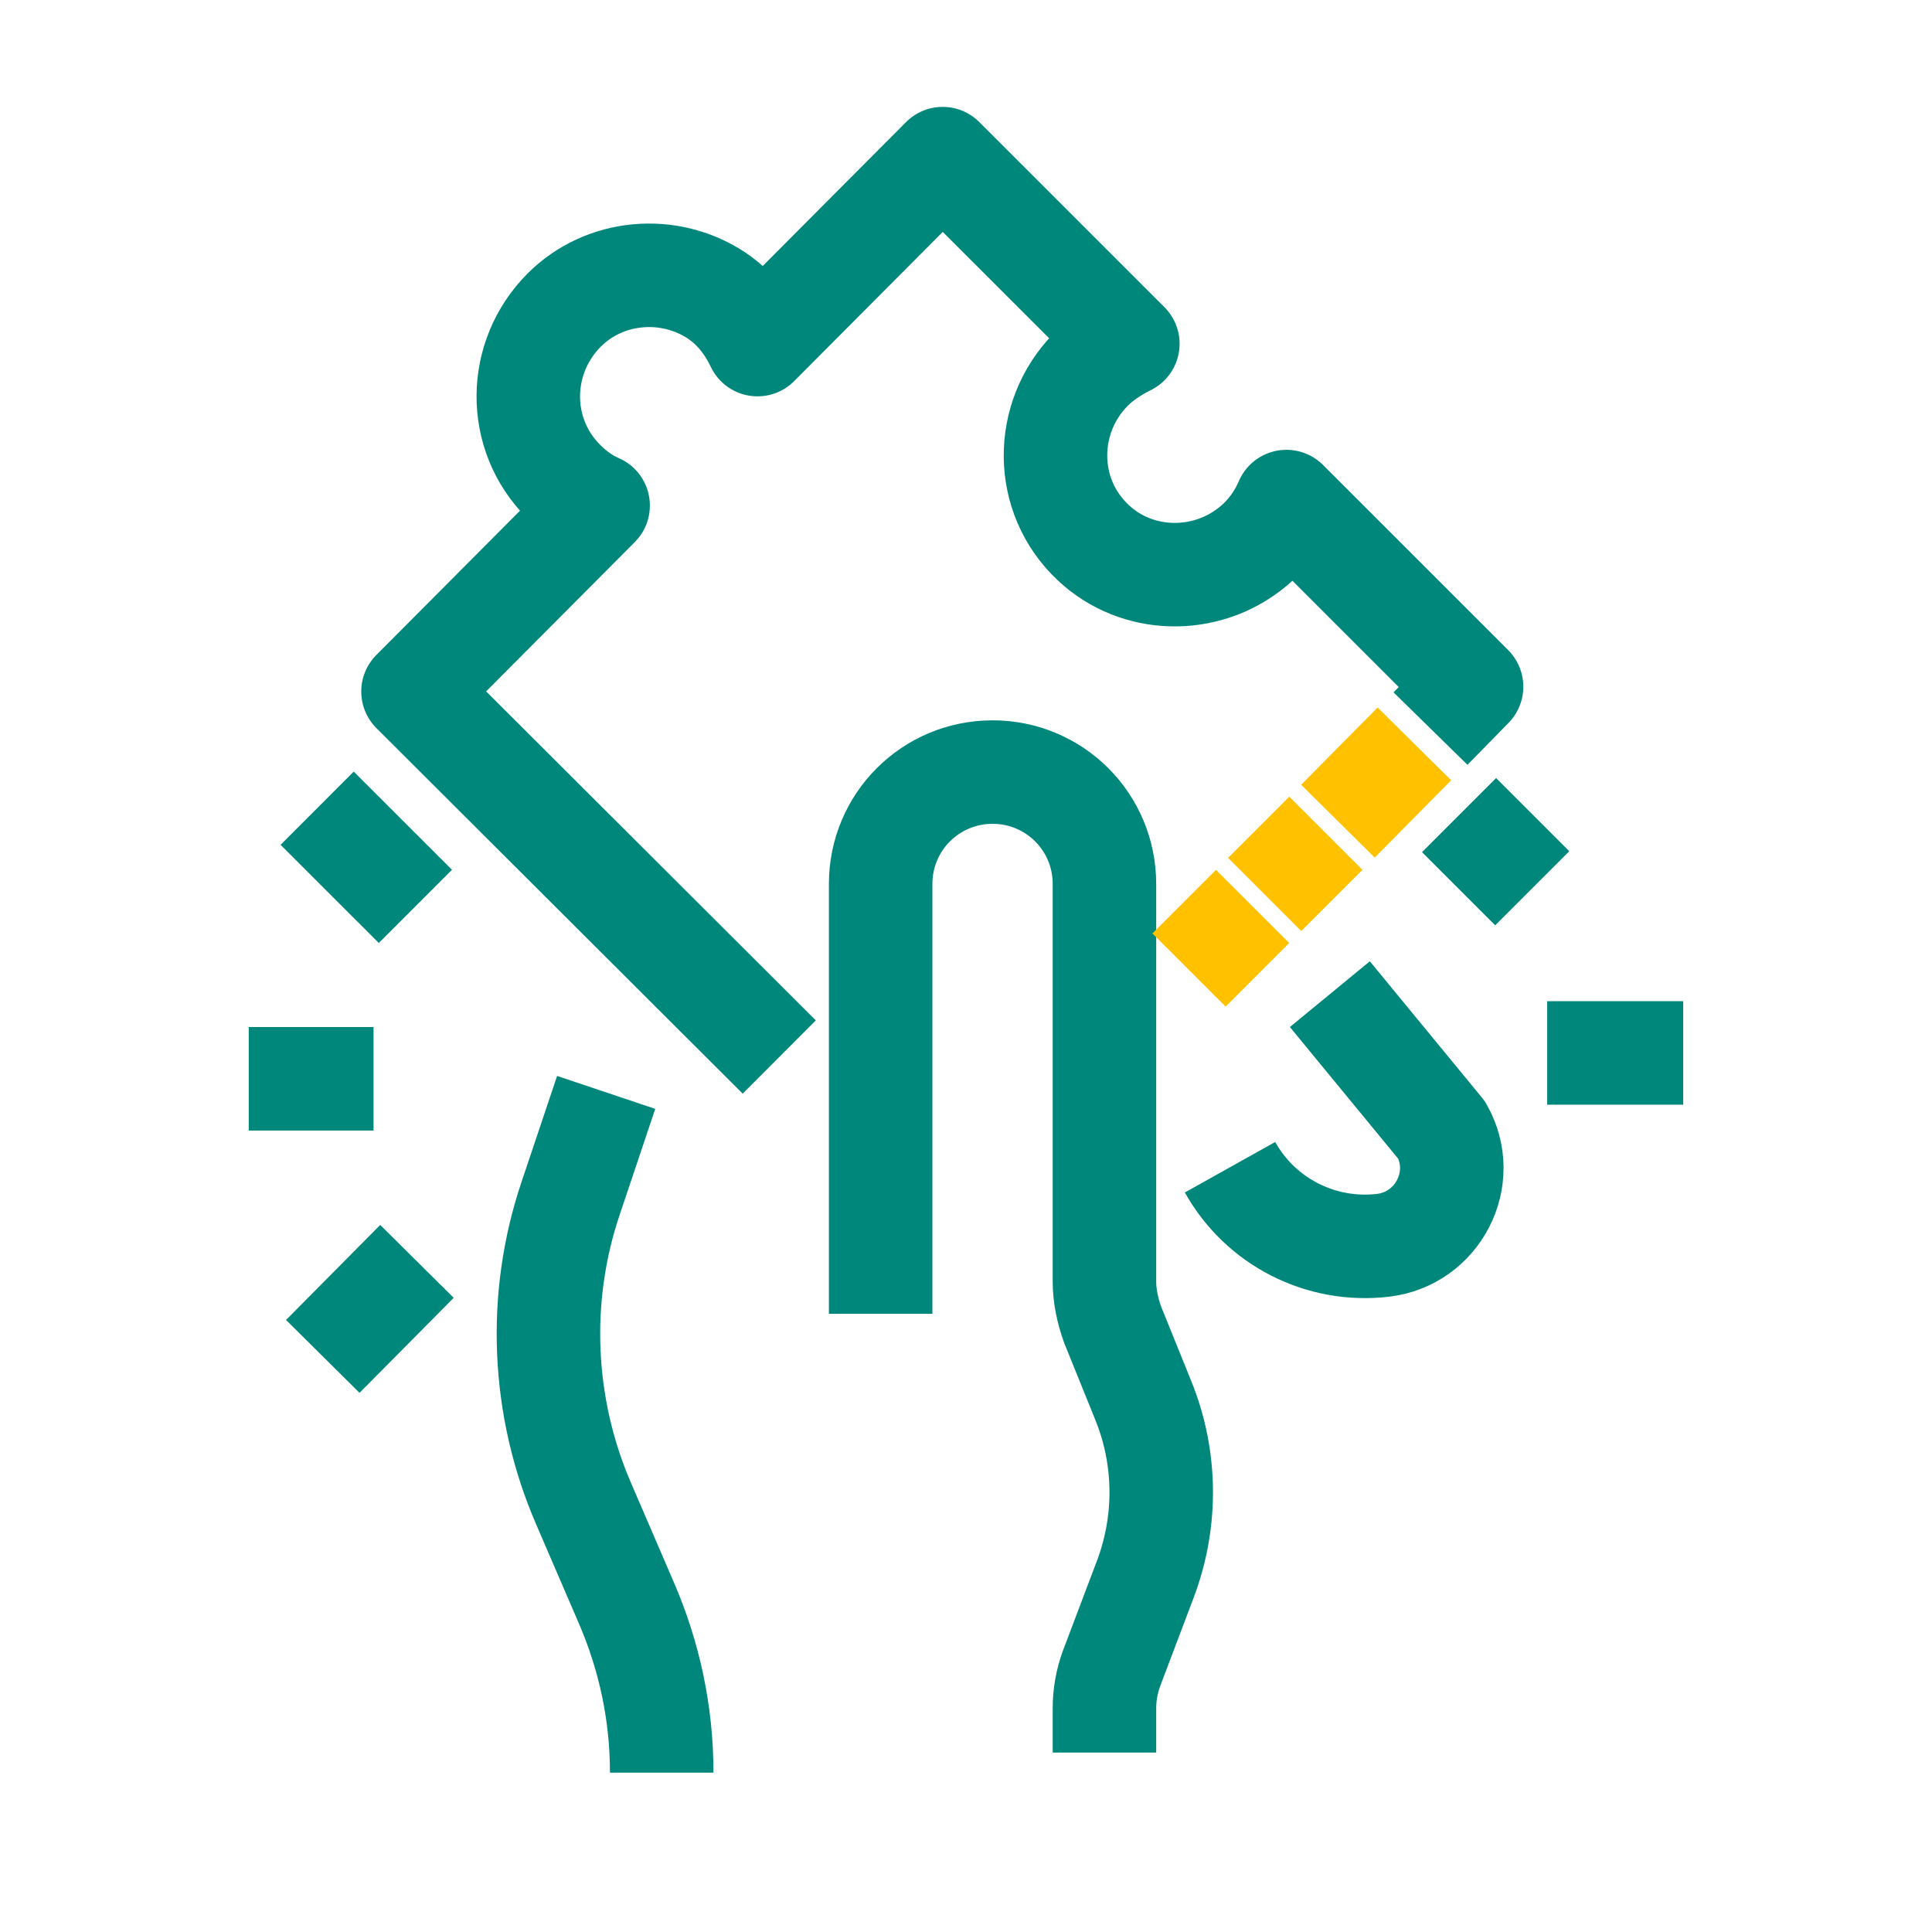
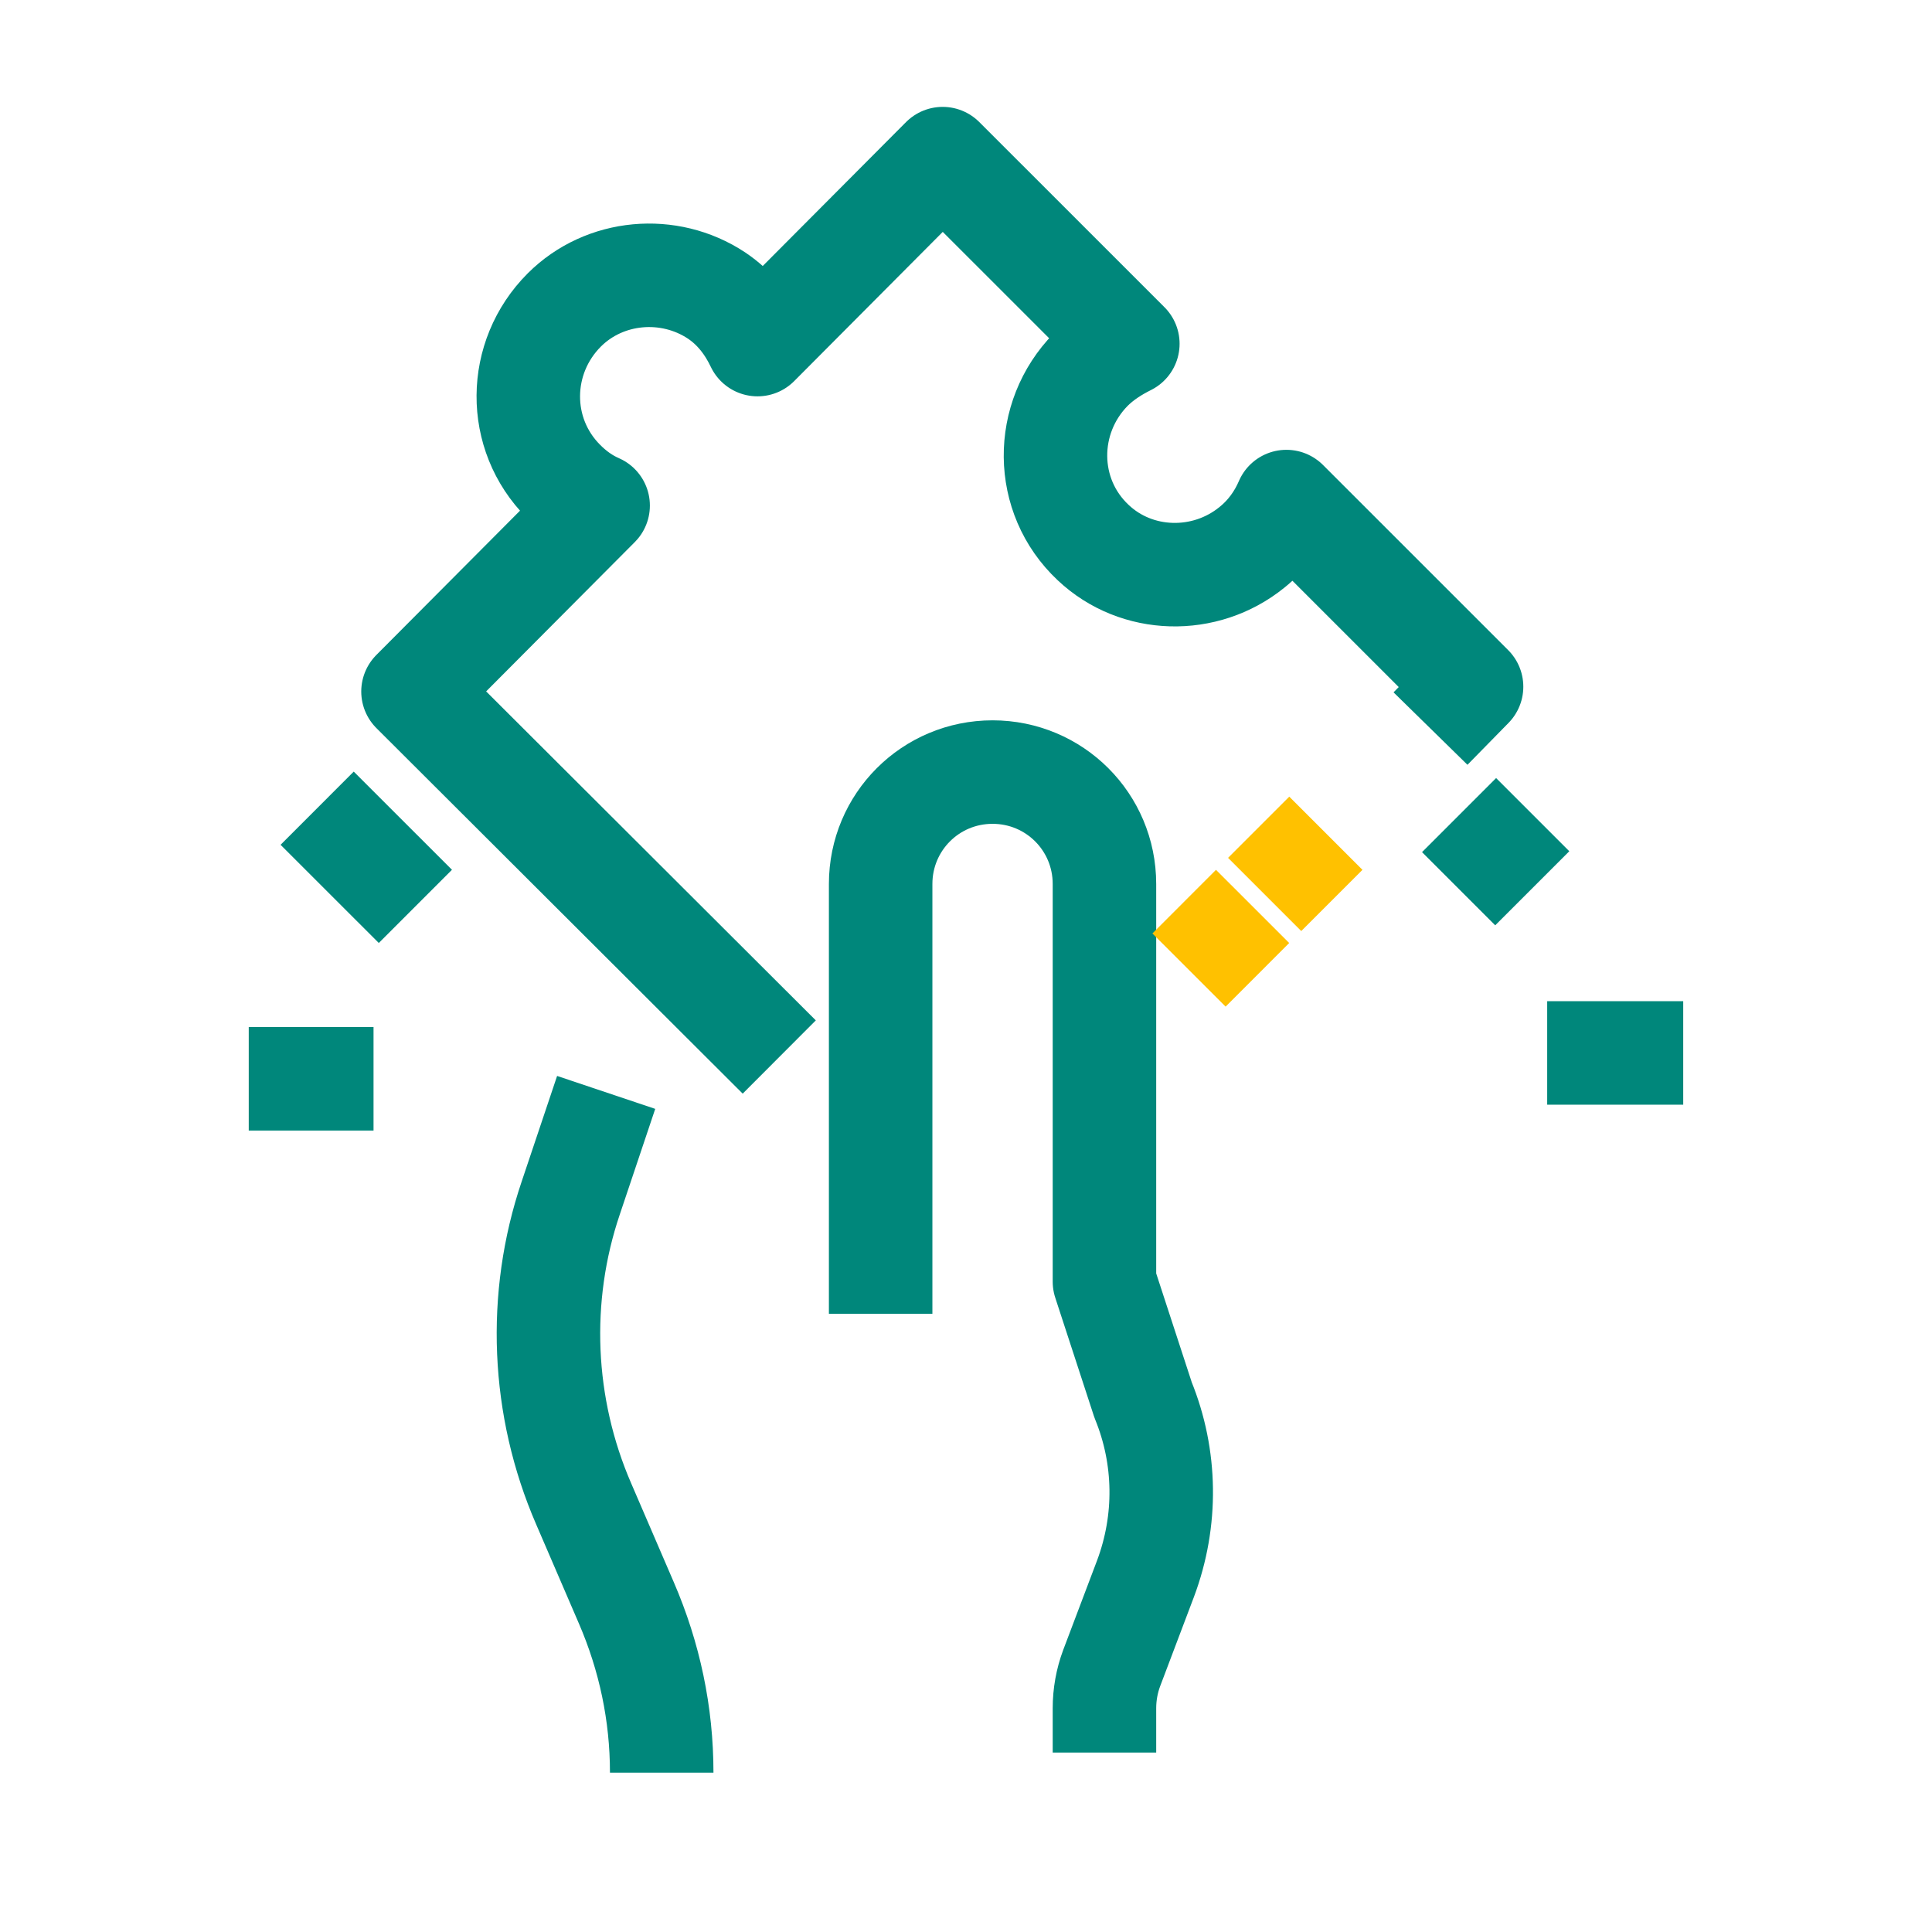
<svg xmlns="http://www.w3.org/2000/svg" width="56" height="56" viewBox="0 0 56 56" fill="none">
  <g clip-path="url(#clip0_4637_43688)">
-     <path d="M25.526 38.082V25.622C25.526 23.826 26.973 22.379 28.77 22.379C30.566 22.379 32.013 23.826 32.013 25.622V37.149C32.013 37.569 32.106 37.989 32.246 38.386L33.133 40.579C33.81 42.236 33.833 44.079 33.203 45.759L32.223 48.349C32.083 48.722 32.013 49.119 32.013 49.516V50.799" stroke="#00877B" stroke-width="3" stroke-linejoin="round" />
+     <path d="M25.526 38.082V25.622C25.526 23.826 26.973 22.379 28.77 22.379C30.566 22.379 32.013 23.826 32.013 25.622V37.149L33.133 40.579C33.81 42.236 33.833 44.079 33.203 45.759L32.223 48.349C32.083 48.722 32.013 49.119 32.013 49.516V50.799" stroke="#00877B" stroke-width="3" stroke-linejoin="round" />
    <path d="M19.18 51.381C19.18 49.677 18.83 48.021 18.154 46.457L16.917 43.587C15.704 40.787 15.564 37.614 16.544 34.721L17.57 31.664" stroke="#00877B" stroke-width="3" stroke-linejoin="round" />
-     <path d="M35.653 33.833C36.54 35.42 38.29 36.306 40.087 36.096C41.673 35.91 42.583 34.16 41.79 32.76L38.547 28.816" stroke="#00877B" stroke-width="3" stroke-linejoin="round" />
    <path d="M41.464 21.118L42.654 19.904L37.287 14.538C37.077 15.028 36.751 15.494 36.284 15.868C34.931 16.964 32.947 16.918 31.687 15.728C30.241 14.374 30.241 12.111 31.617 10.711C31.944 10.384 32.317 10.151 32.691 9.964L27.324 4.598L21.957 9.988C21.701 9.451 21.327 8.938 20.767 8.564C19.391 7.654 17.524 7.818 16.357 8.984C14.981 10.361 14.957 12.578 16.334 13.954C16.637 14.258 16.964 14.491 17.337 14.654L11.971 20.044L22.587 30.638" stroke="#00877B" stroke-width="3" stroke-linejoin="round" />
-     <path d="M38.78 23.802L40.997 21.562" stroke="#FFC100" stroke-width="3" stroke-miterlimit="10" />
    <path d="M36.657 25.926L38.431 24.152" stroke="#FFC100" stroke-width="3" stroke-miterlimit="10" />
    <path d="M34.464 28.117L36.307 26.273" stroke="#FFC100" stroke-width="3" stroke-miterlimit="10" />
-     <path d="M12.086 36.562L9.356 39.316" stroke="#00877B" stroke-width="3" stroke-linejoin="round" />
    <path d="M12.04 26.272L9.193 23.426" stroke="#00877B" stroke-width="3" stroke-linejoin="round" />
    <path d="M10.827 31.27H8.773H7.21" stroke="#00877B" stroke-width="3" stroke-linejoin="round" />
    <path d="M42.279 25.76L44.426 23.613" stroke="#00877B" stroke-width="3" stroke-linejoin="round" />
    <path d="M44.846 30.52H48.789" stroke="#00877B" stroke-width="3" stroke-linejoin="round" />
  </g>
  <defs>
    <clipPath id="clip0_4637_43688">
      <rect width="56" height="56" fill="white" />
    </clipPath>
  </defs>
</svg>